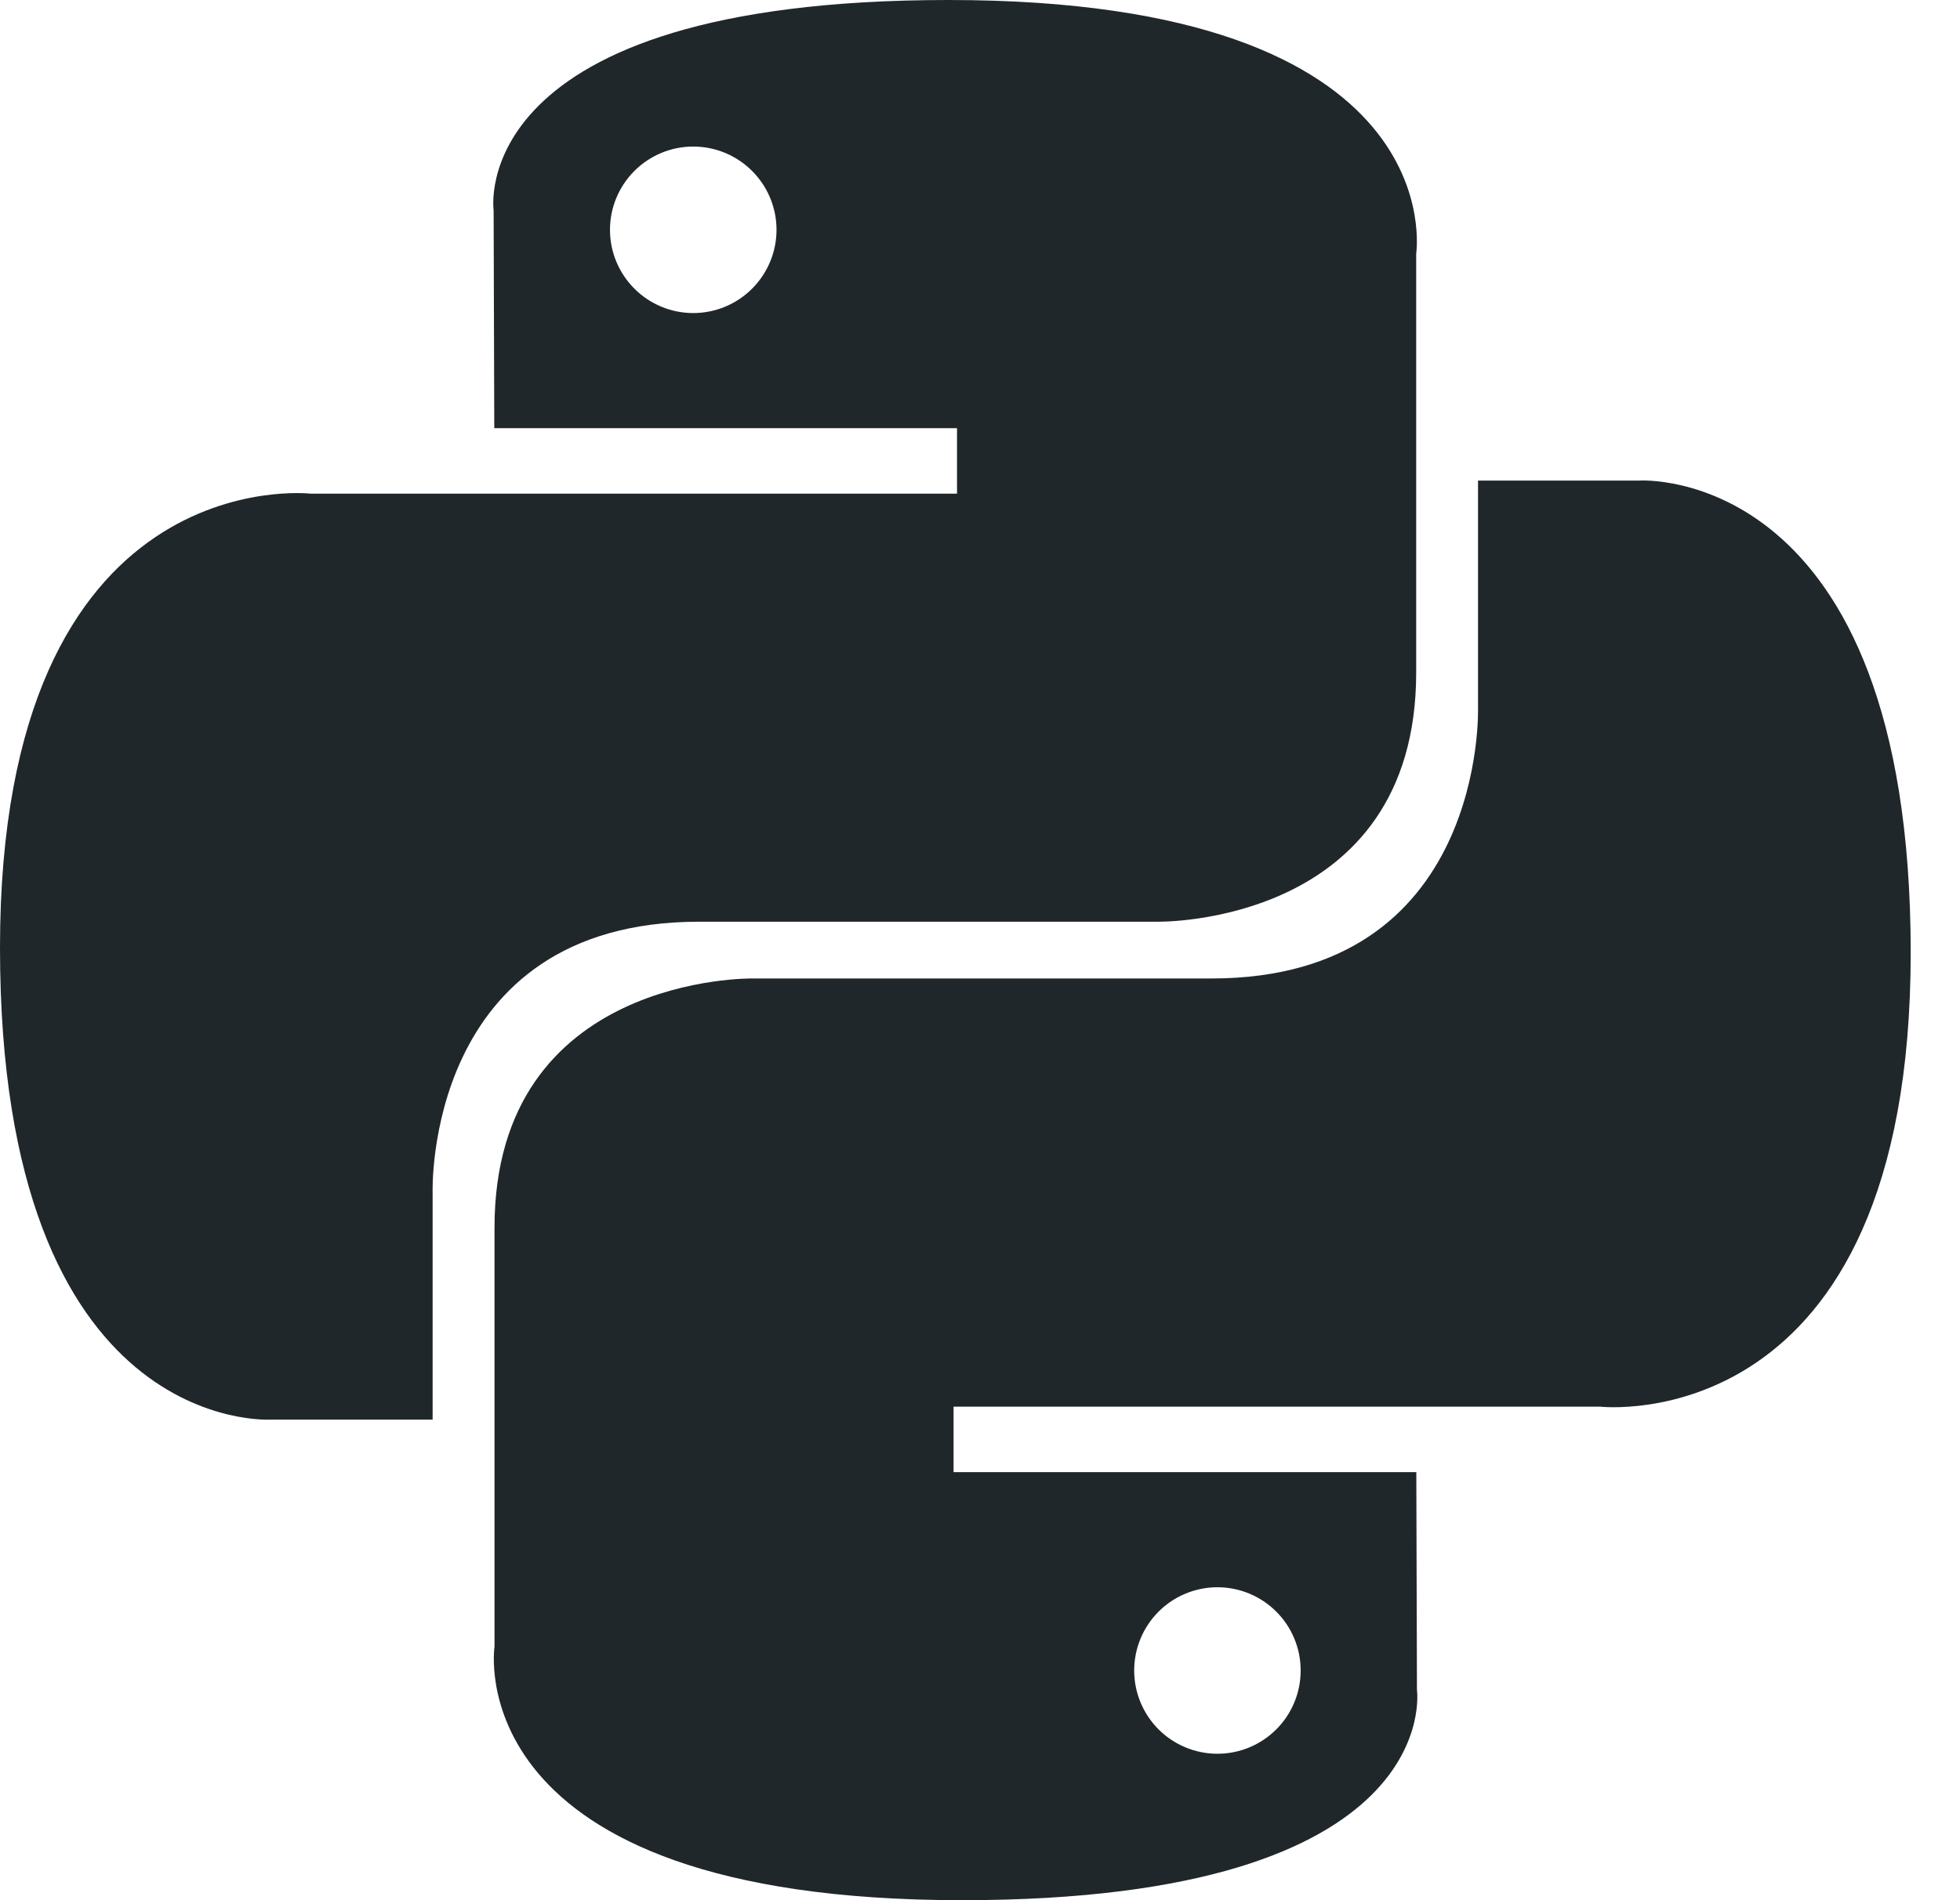
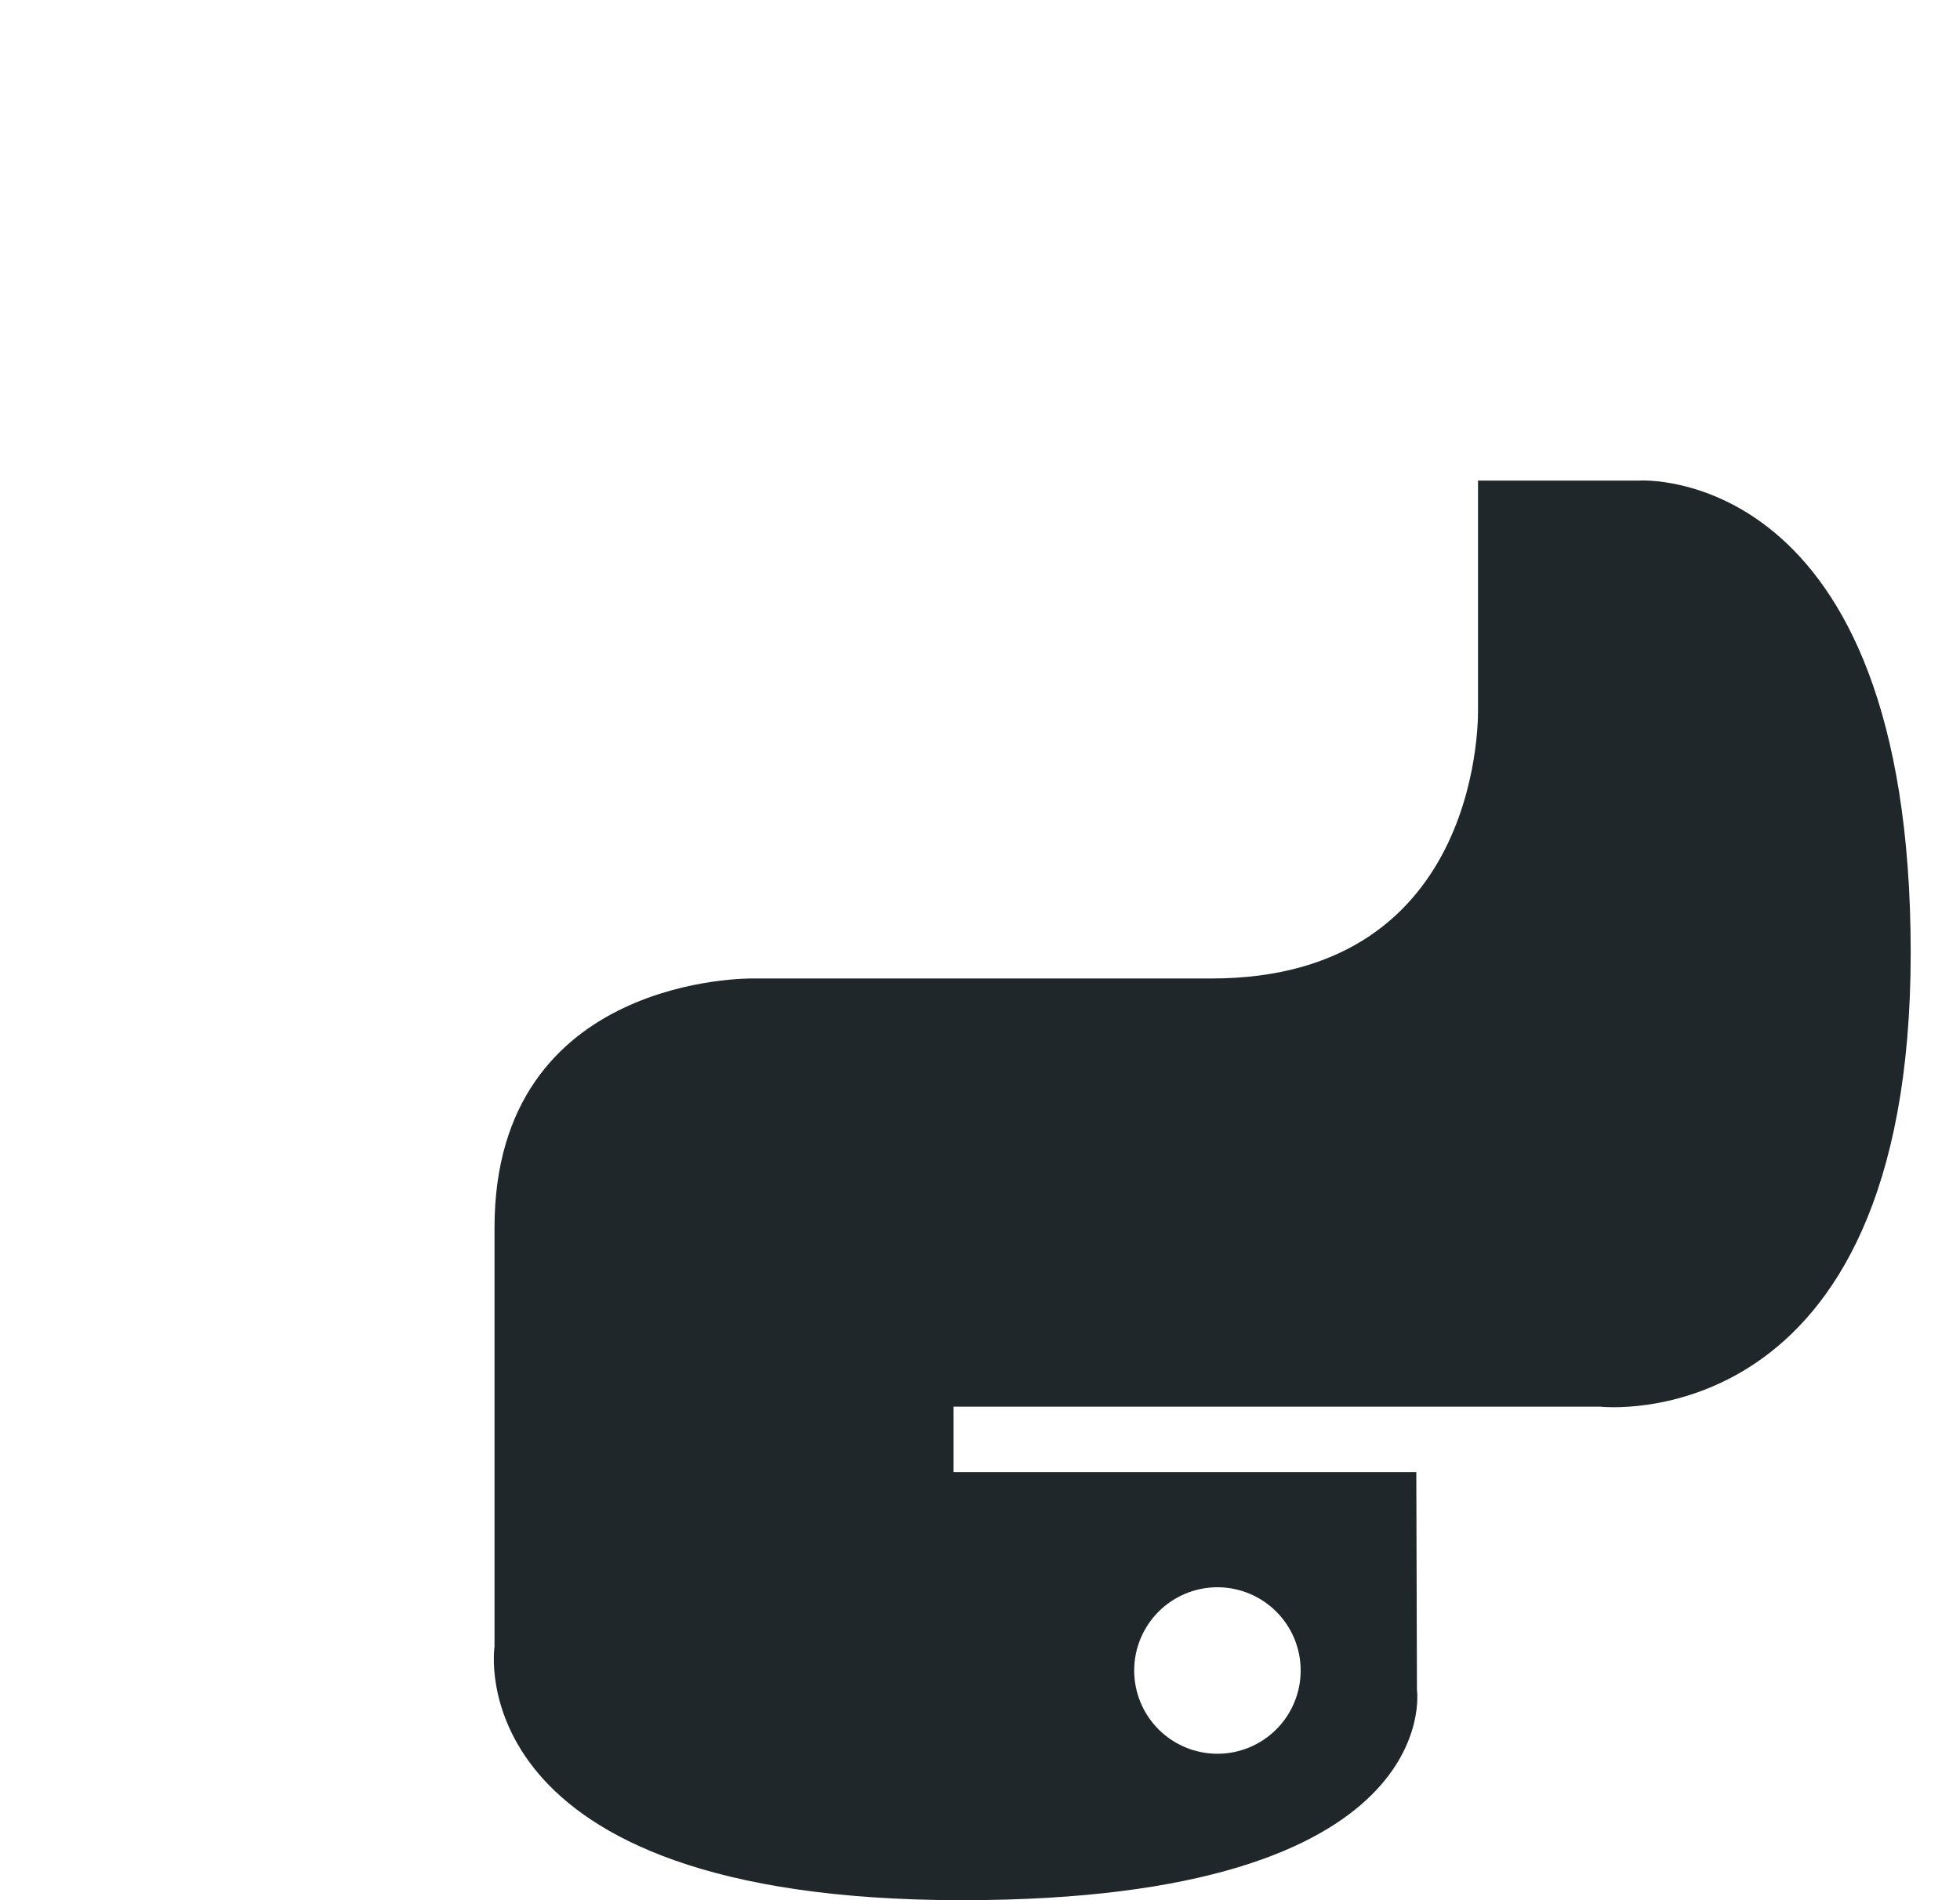
<svg xmlns="http://www.w3.org/2000/svg" width="33" height="32" viewBox="0 0 33 32" fill="none">
-   <path d="M11.772 15.522H19.501C19.501 15.522 23.844 15.592 23.844 11.326V4.27C23.844 4.27 24.503 0 15.971 0C7.802 0 8.311 3.541 8.311 3.541L8.322 7.211H16.113V8.313H5.227C5.227 8.313 0 7.72 0 15.96C0 24.2 4.563 23.907 4.563 23.907H7.284V20.083C7.284 20.083 7.136 15.522 11.772 15.522ZM11.672 5.272C11.3 5.272 10.944 5.124 10.681 4.861C10.418 4.598 10.27 4.242 10.27 3.87C10.27 3.498 10.418 3.142 10.681 2.879C10.944 2.616 11.3 2.468 11.672 2.468C12.044 2.468 12.4 2.616 12.663 2.879C12.926 3.142 13.074 3.498 13.074 3.87C13.074 4.242 12.926 4.598 12.663 4.861C12.4 5.124 12.044 5.272 11.672 5.272Z" fill="#20272A" />
  <path d="M27.607 8.093H24.885V11.917C24.885 11.917 25.034 16.478 20.398 16.478H12.669C12.669 16.478 8.326 16.406 8.326 20.674V27.73C8.326 27.73 7.667 32 16.199 32C24.366 32 23.857 28.459 23.857 28.459L23.846 24.791H16.055V23.689H26.943C26.943 23.689 32.17 24.282 32.17 16.042C32.17 7.802 27.607 8.093 27.607 8.093ZM20.498 26.73C20.869 26.73 21.226 26.878 21.489 27.141C21.752 27.404 21.899 27.76 21.899 28.132C21.899 28.504 21.752 28.86 21.489 29.123C21.226 29.386 20.869 29.534 20.498 29.534C20.126 29.534 19.769 29.386 19.506 29.123C19.244 28.86 19.096 28.504 19.096 28.132C19.096 27.76 19.244 27.404 19.506 27.141C19.769 26.878 20.126 26.73 20.498 26.73Z" fill="#20272A" />
</svg>